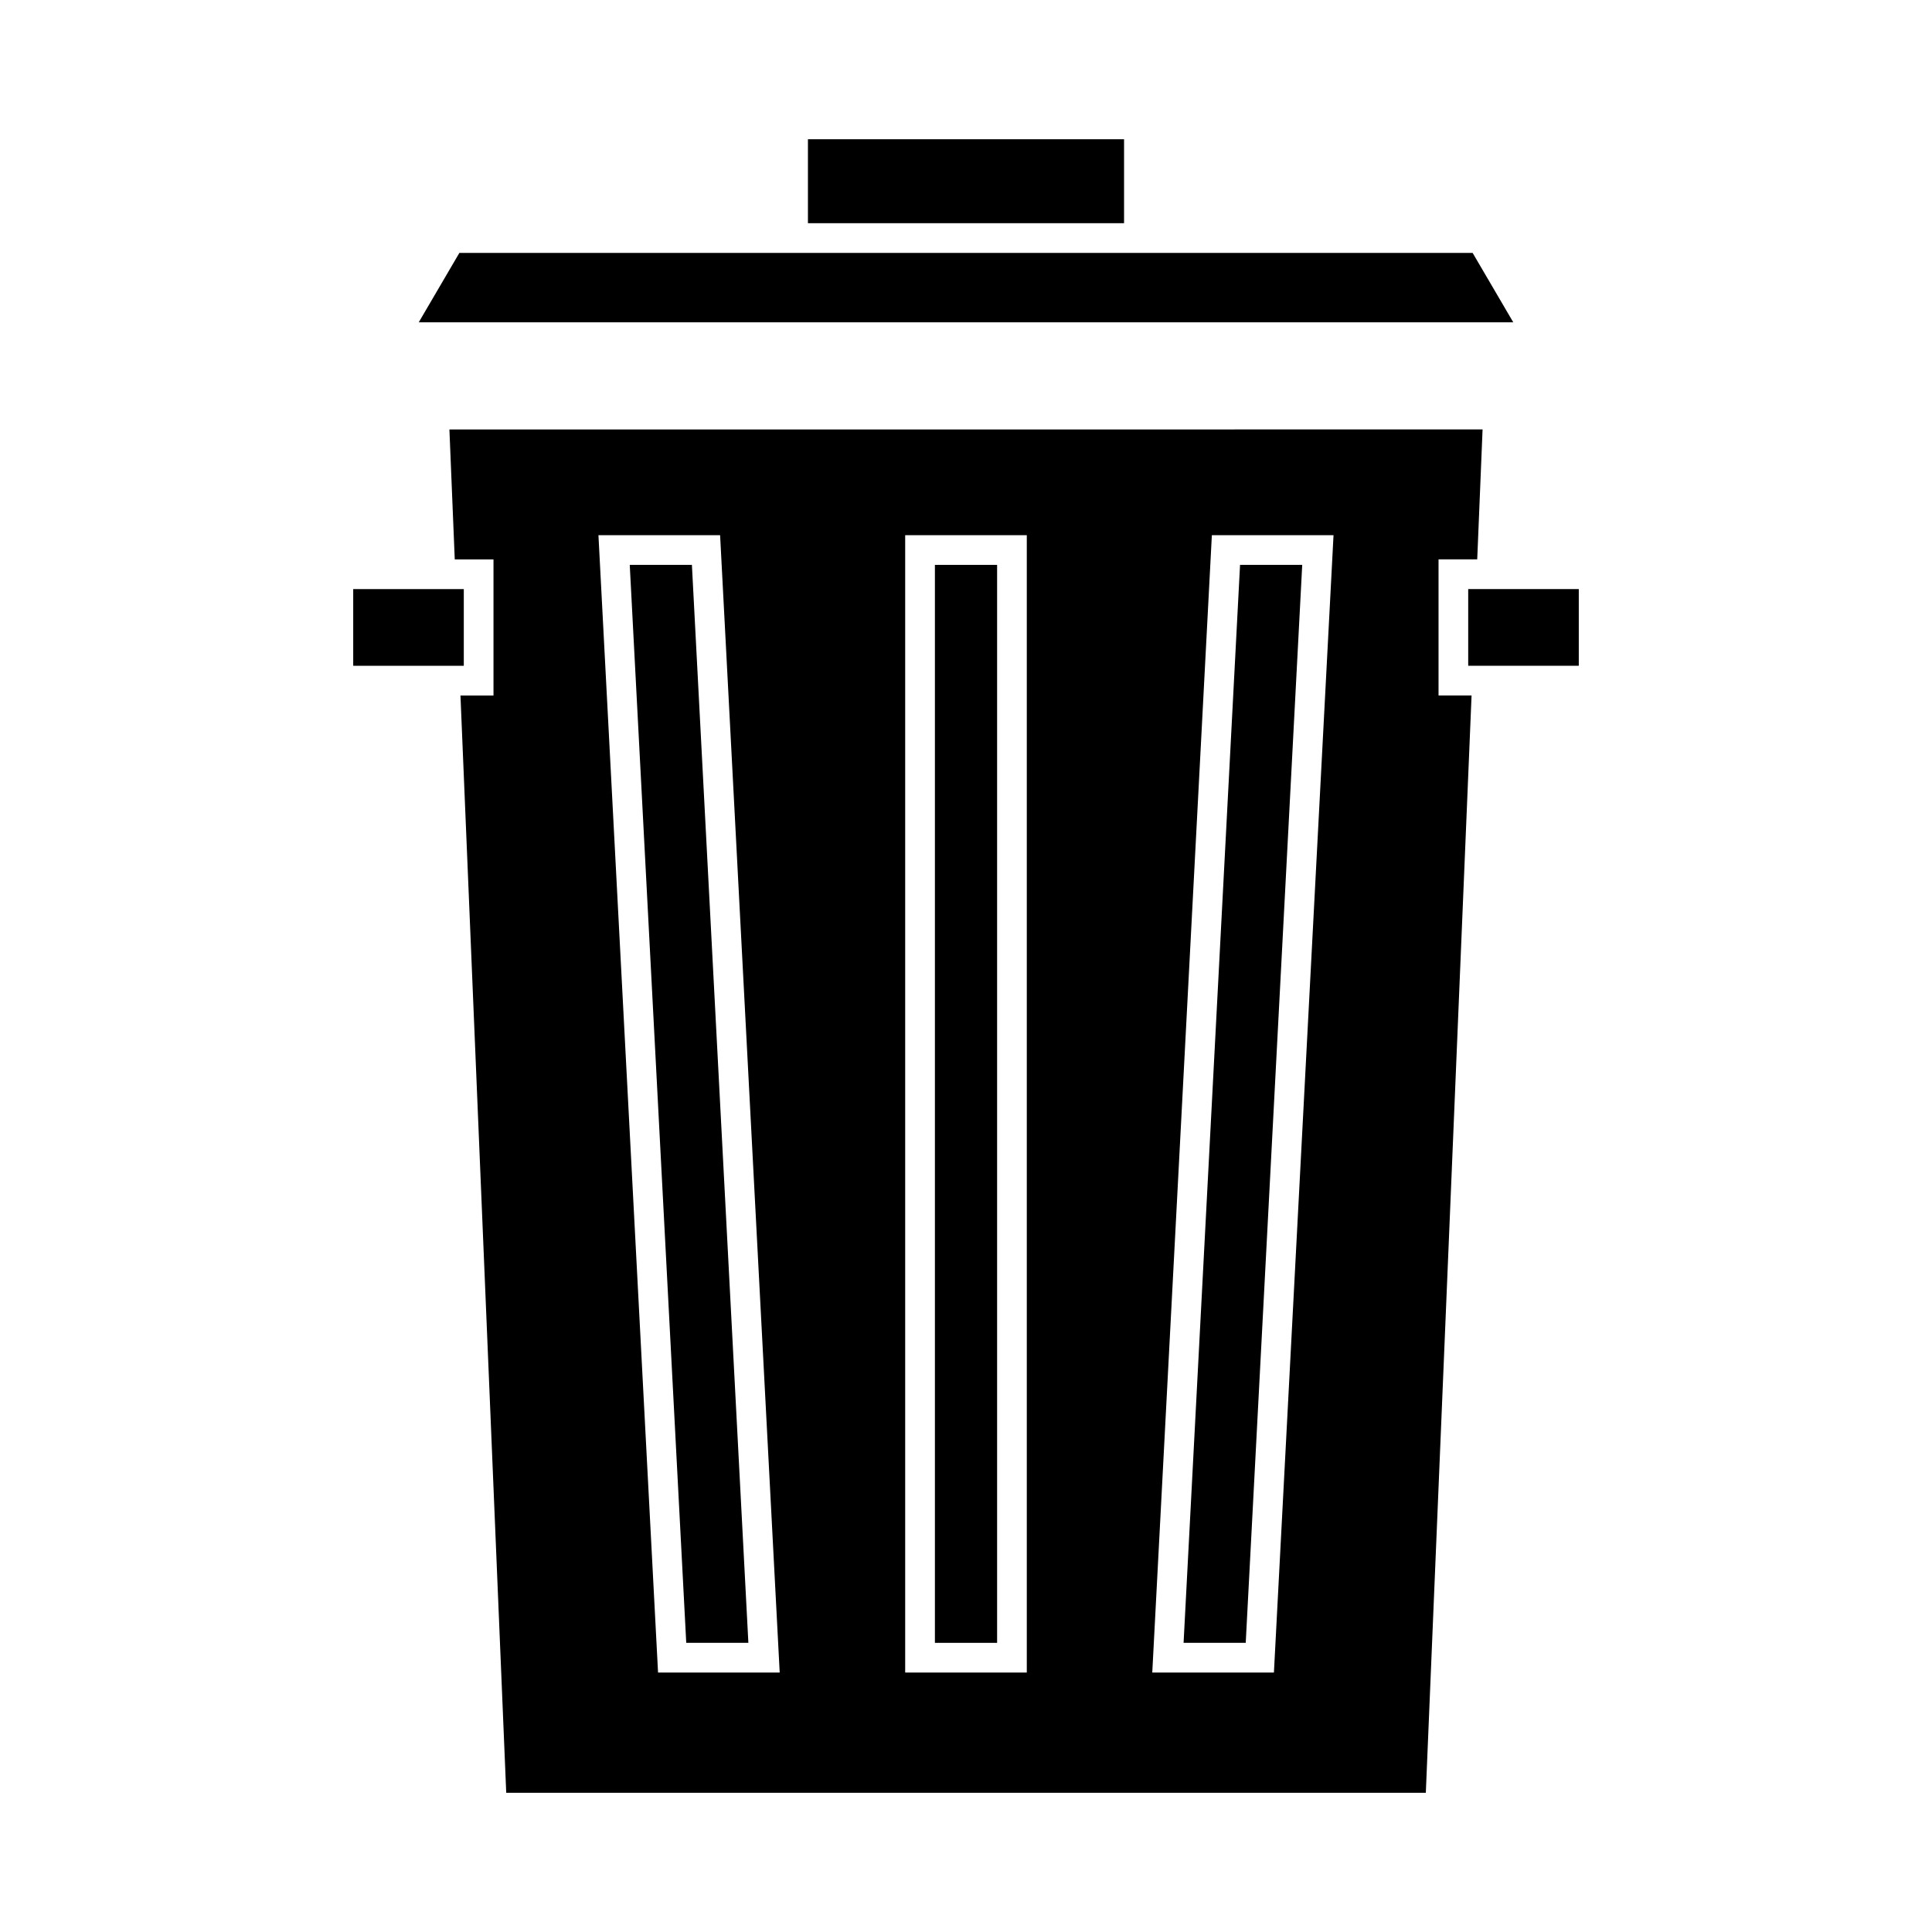
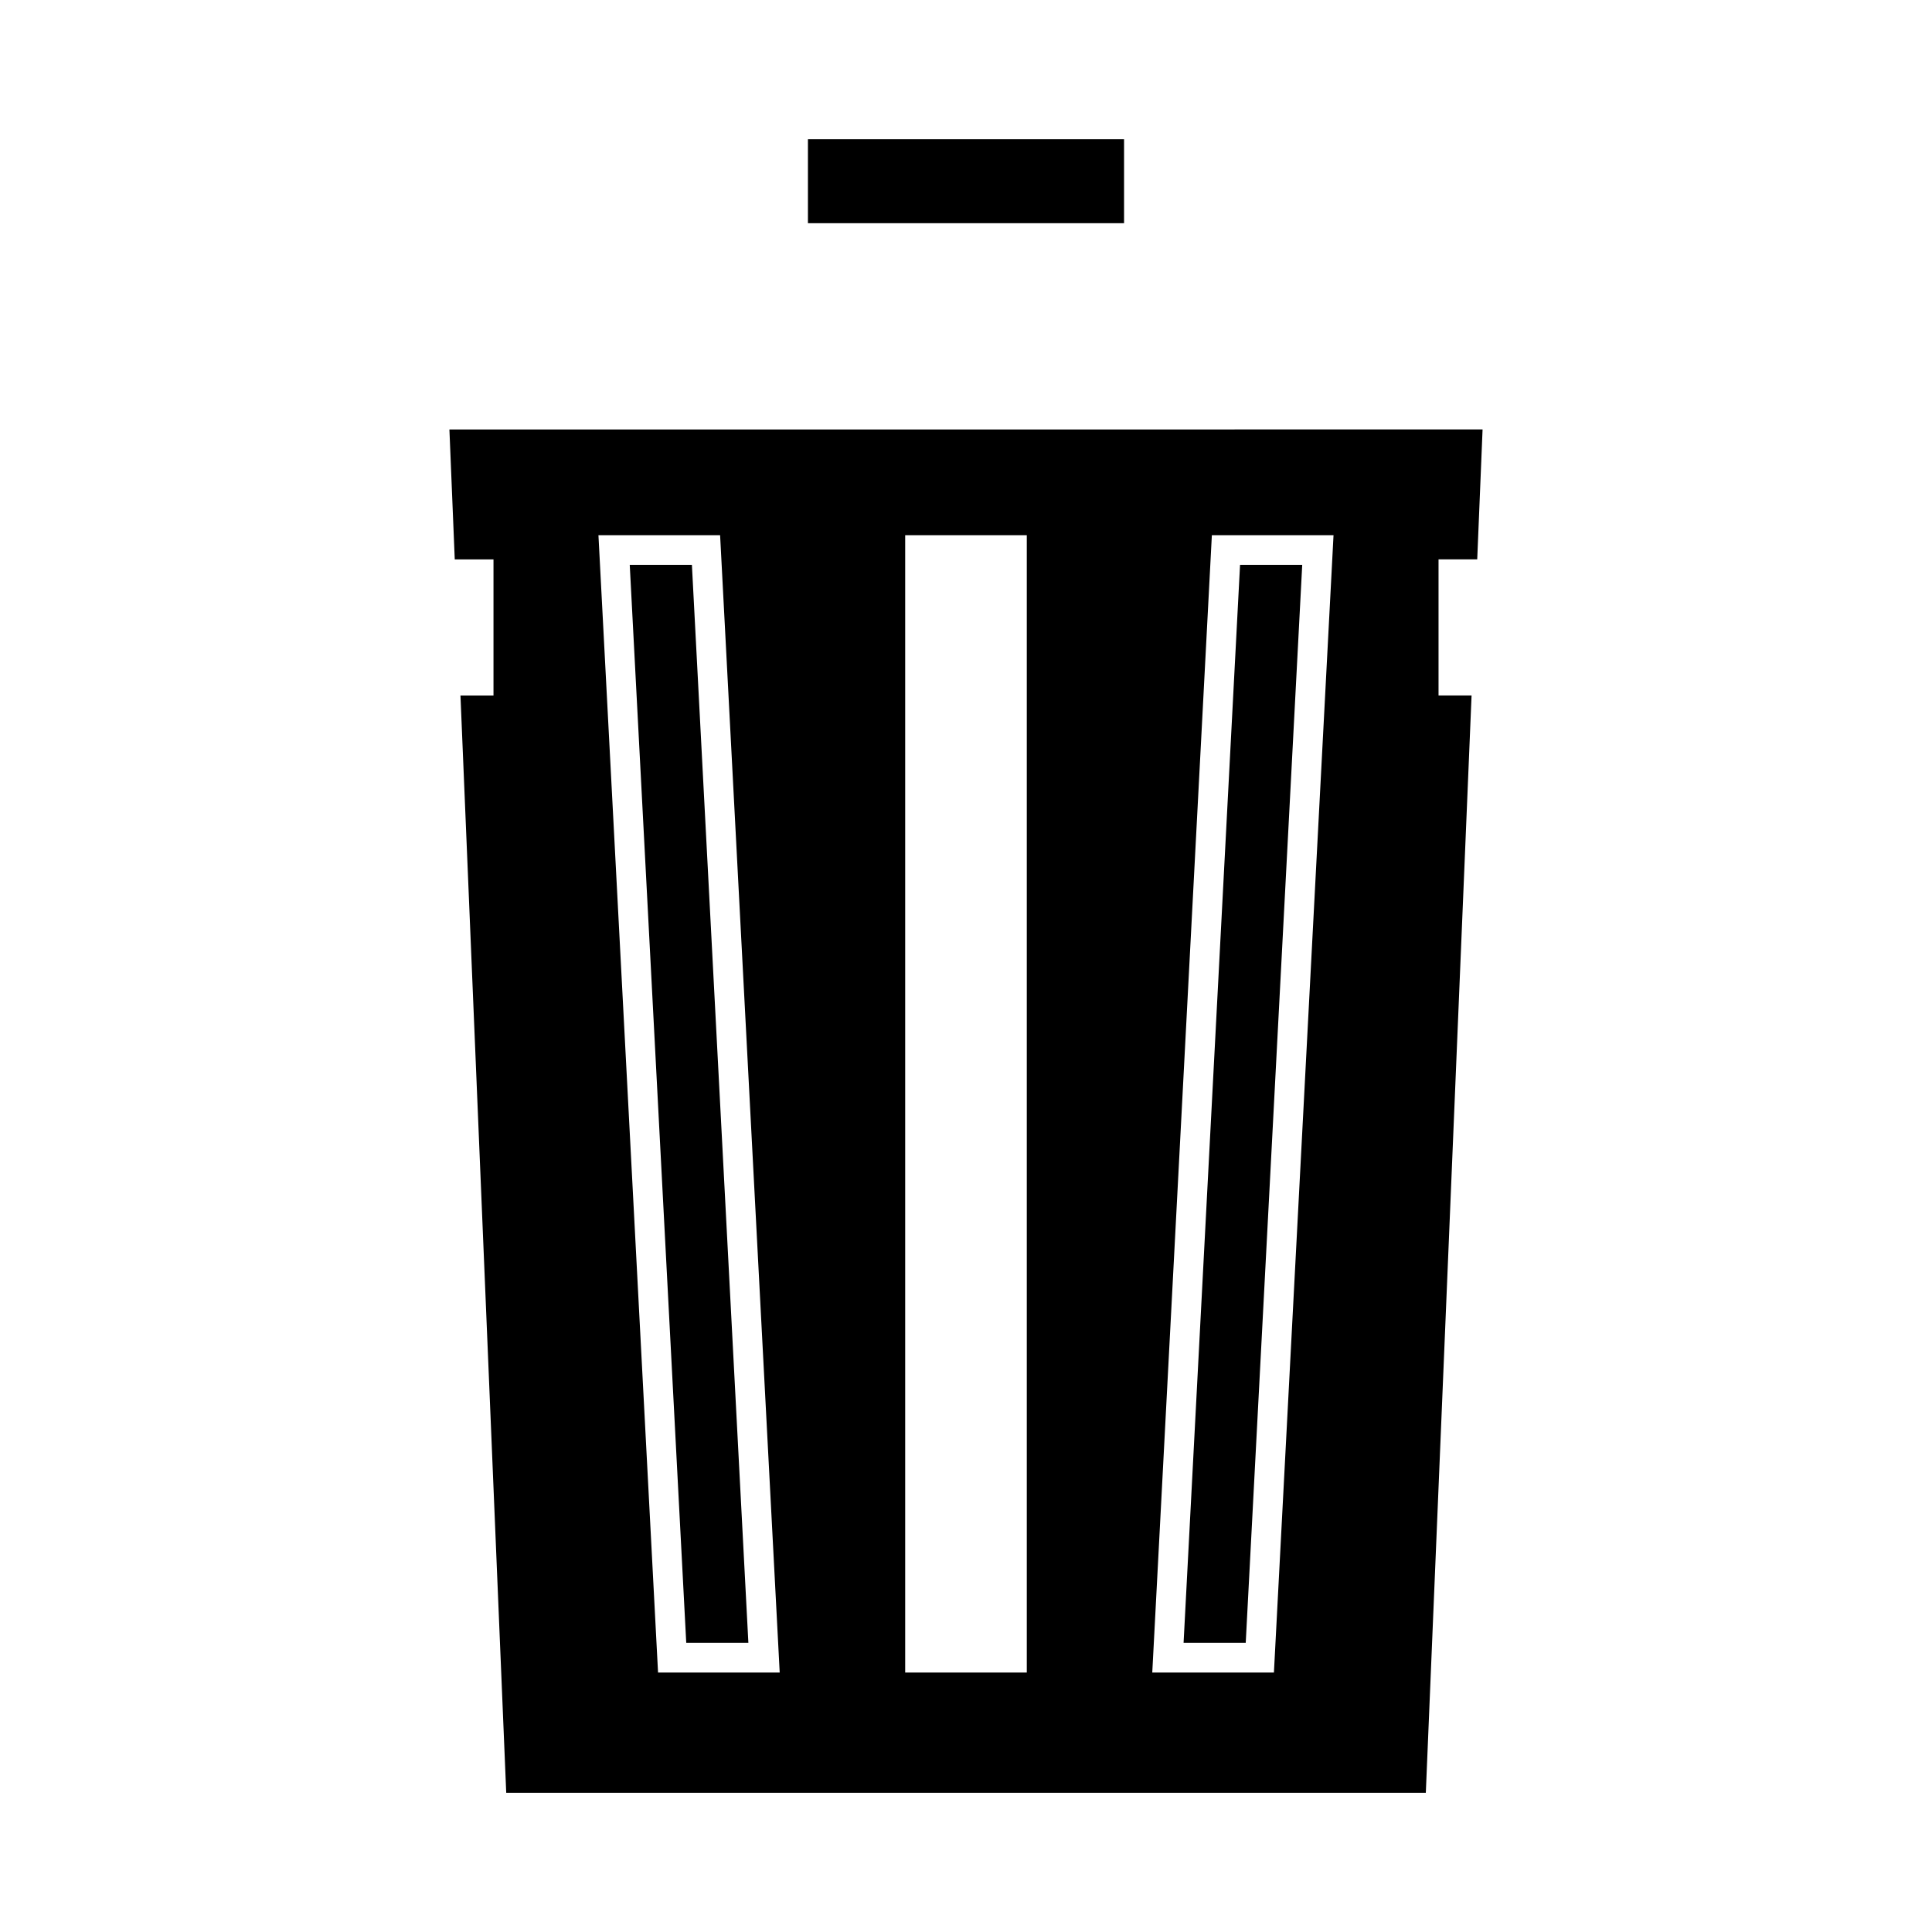
<svg xmlns="http://www.w3.org/2000/svg" fill="#000000" width="800px" height="800px" version="1.1" viewBox="144 144 512 512">
  <g>
-     <path d="m534.26 211.02h-268.52l-10.773 18.402h290.07z" />
    <path d="m358.11 180.9h83.777v22.25h-83.777z" />
-     <path d="m391.76 293.7h16.484v285.67h-16.484z" />
    <path d="m310.89 293.7 14.973 285.67h16.465l-14.965-285.67z" />
-     <path d="m266.91 320.44v-20.324h-29.305v20.324z" />
    <path d="m535.48 292.24 1.418-34.434-273.8 0.004 1.418 34.434h10.266v36.07h-8.754l12.129 290.79h243.7l12.125-290.8h-8.754v-36.07zm-217.09 295-15.797-301.41h32.242l15.793 301.41zm97.715 0h-32.223v-301.41h32.227v301.41zm65.496 0h-32.238l15.793-301.41h32.242z" />
-     <path d="m533.09 300.11v20.324h29.305v-20.324z" />
    <path d="m474.13 579.37 14.973-285.67h-16.477l-14.965 285.67z" />
  </g>
</svg>